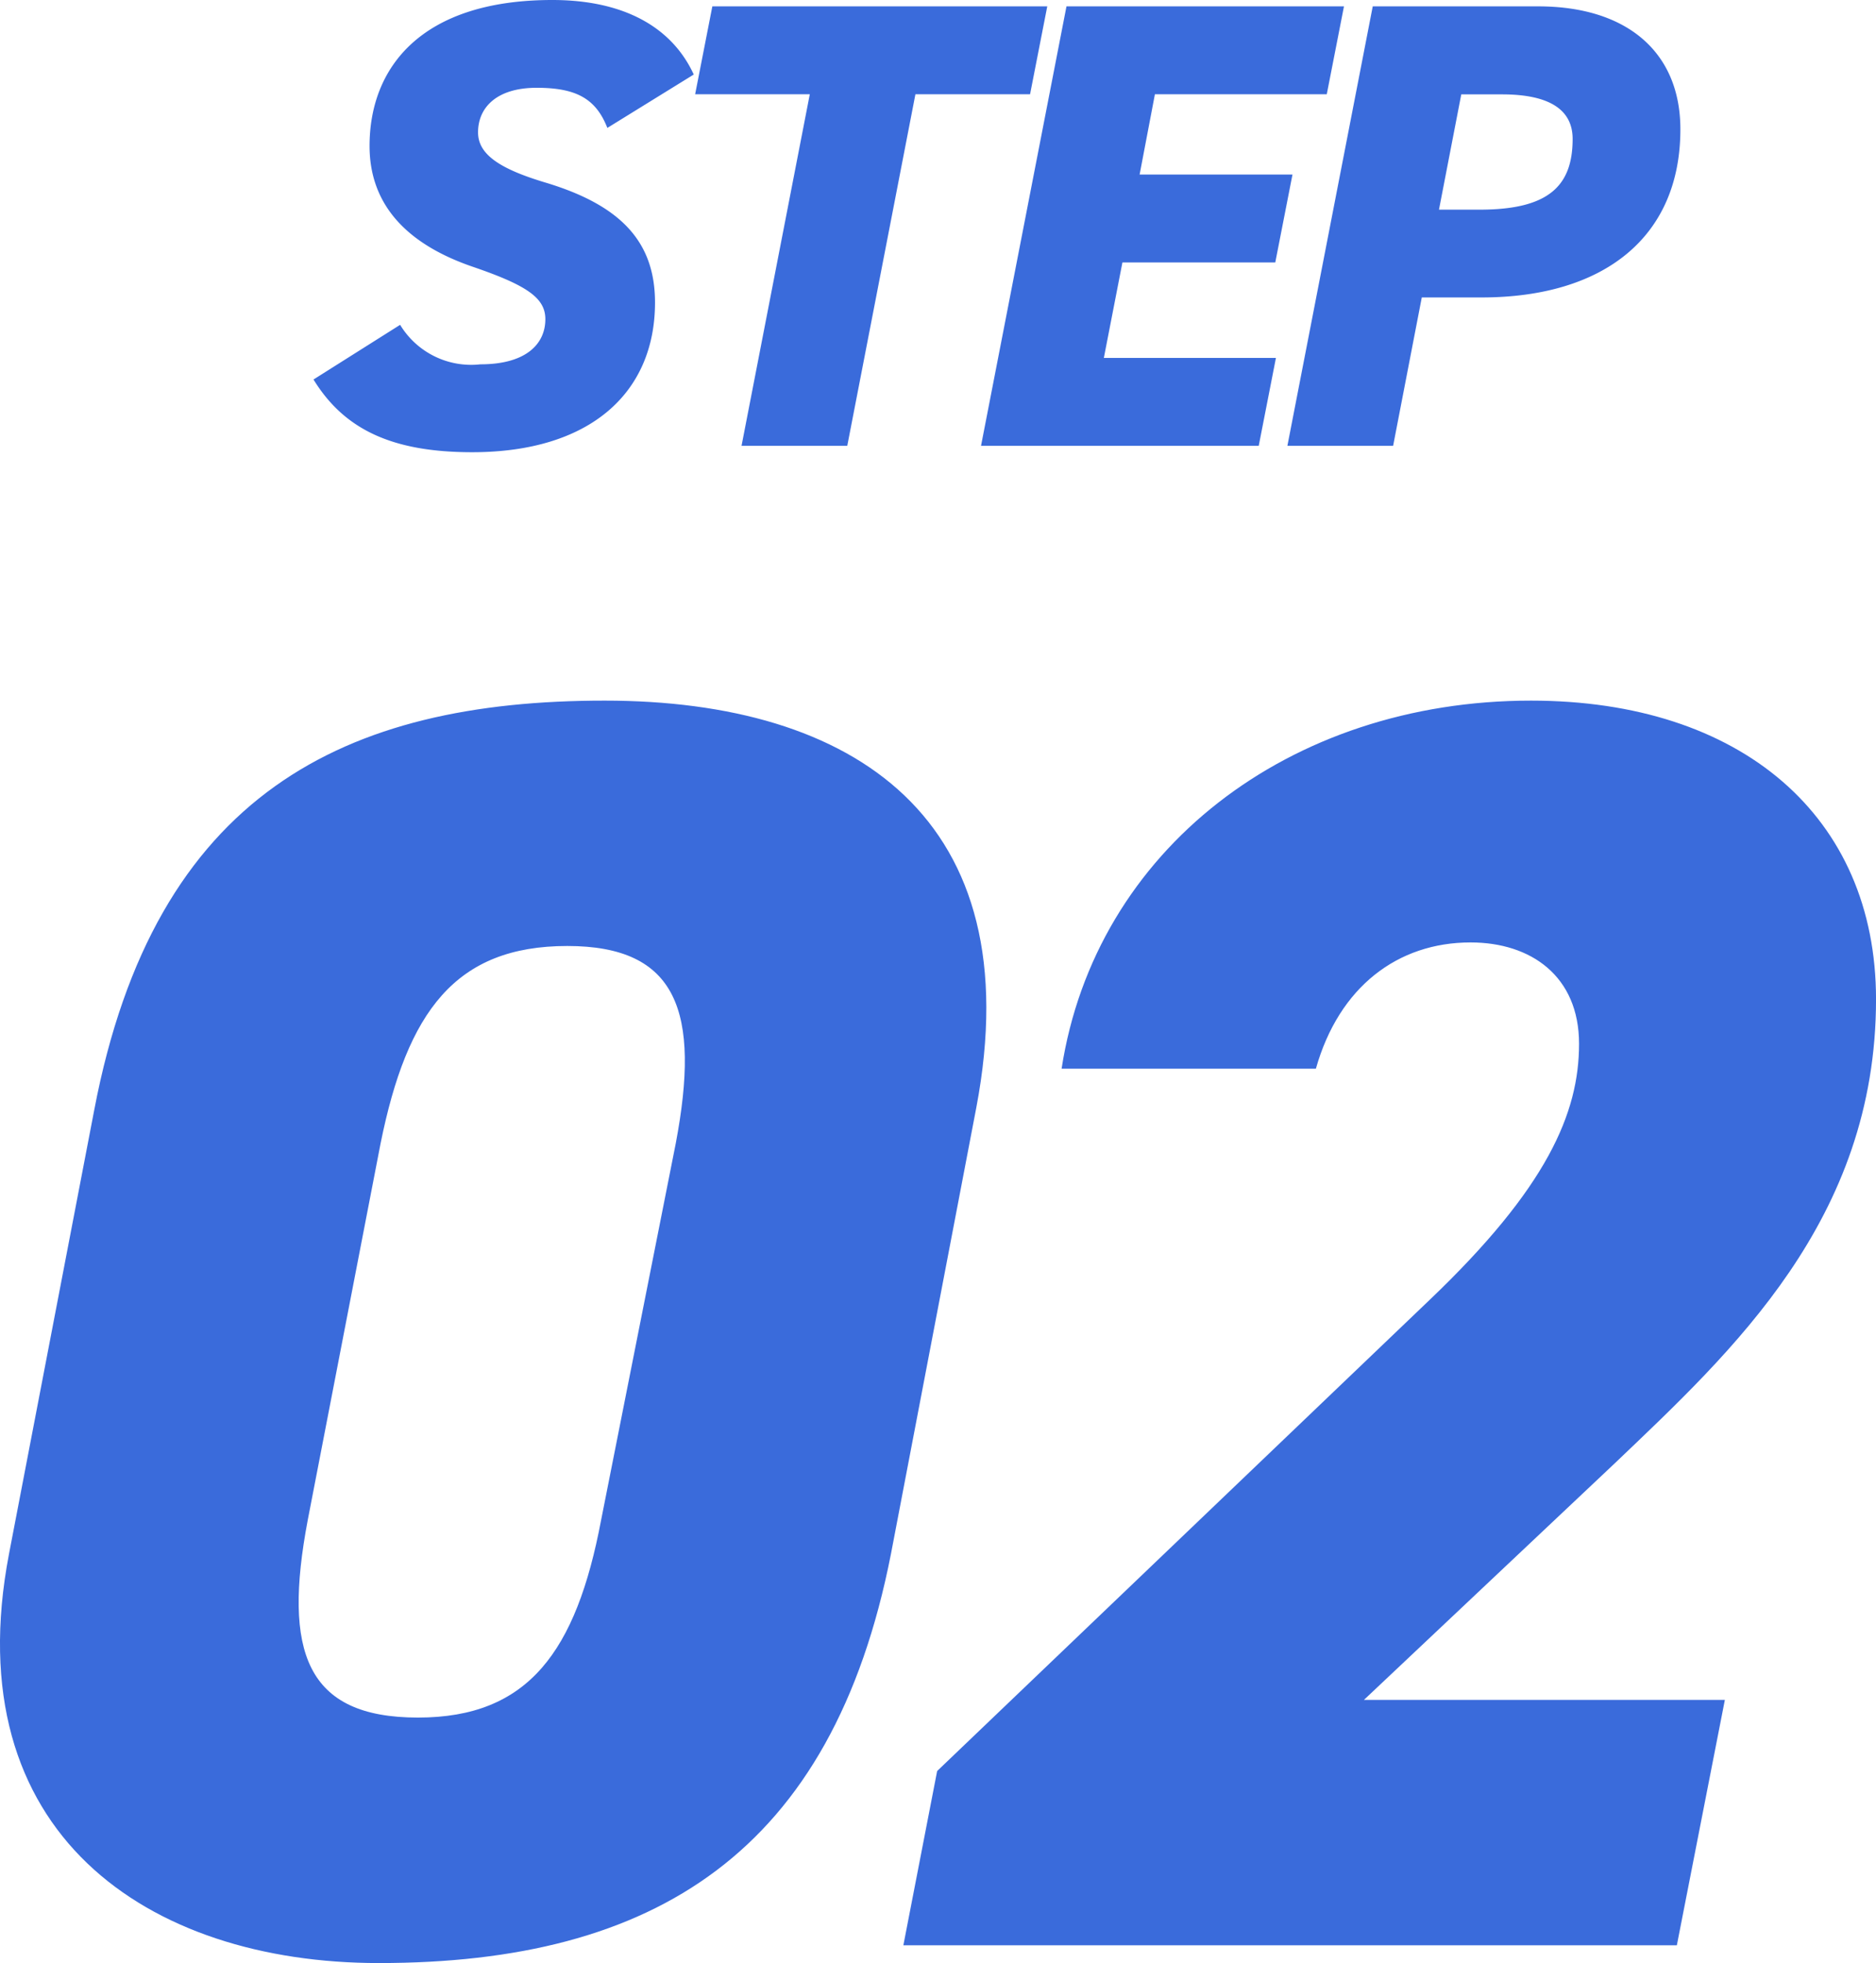
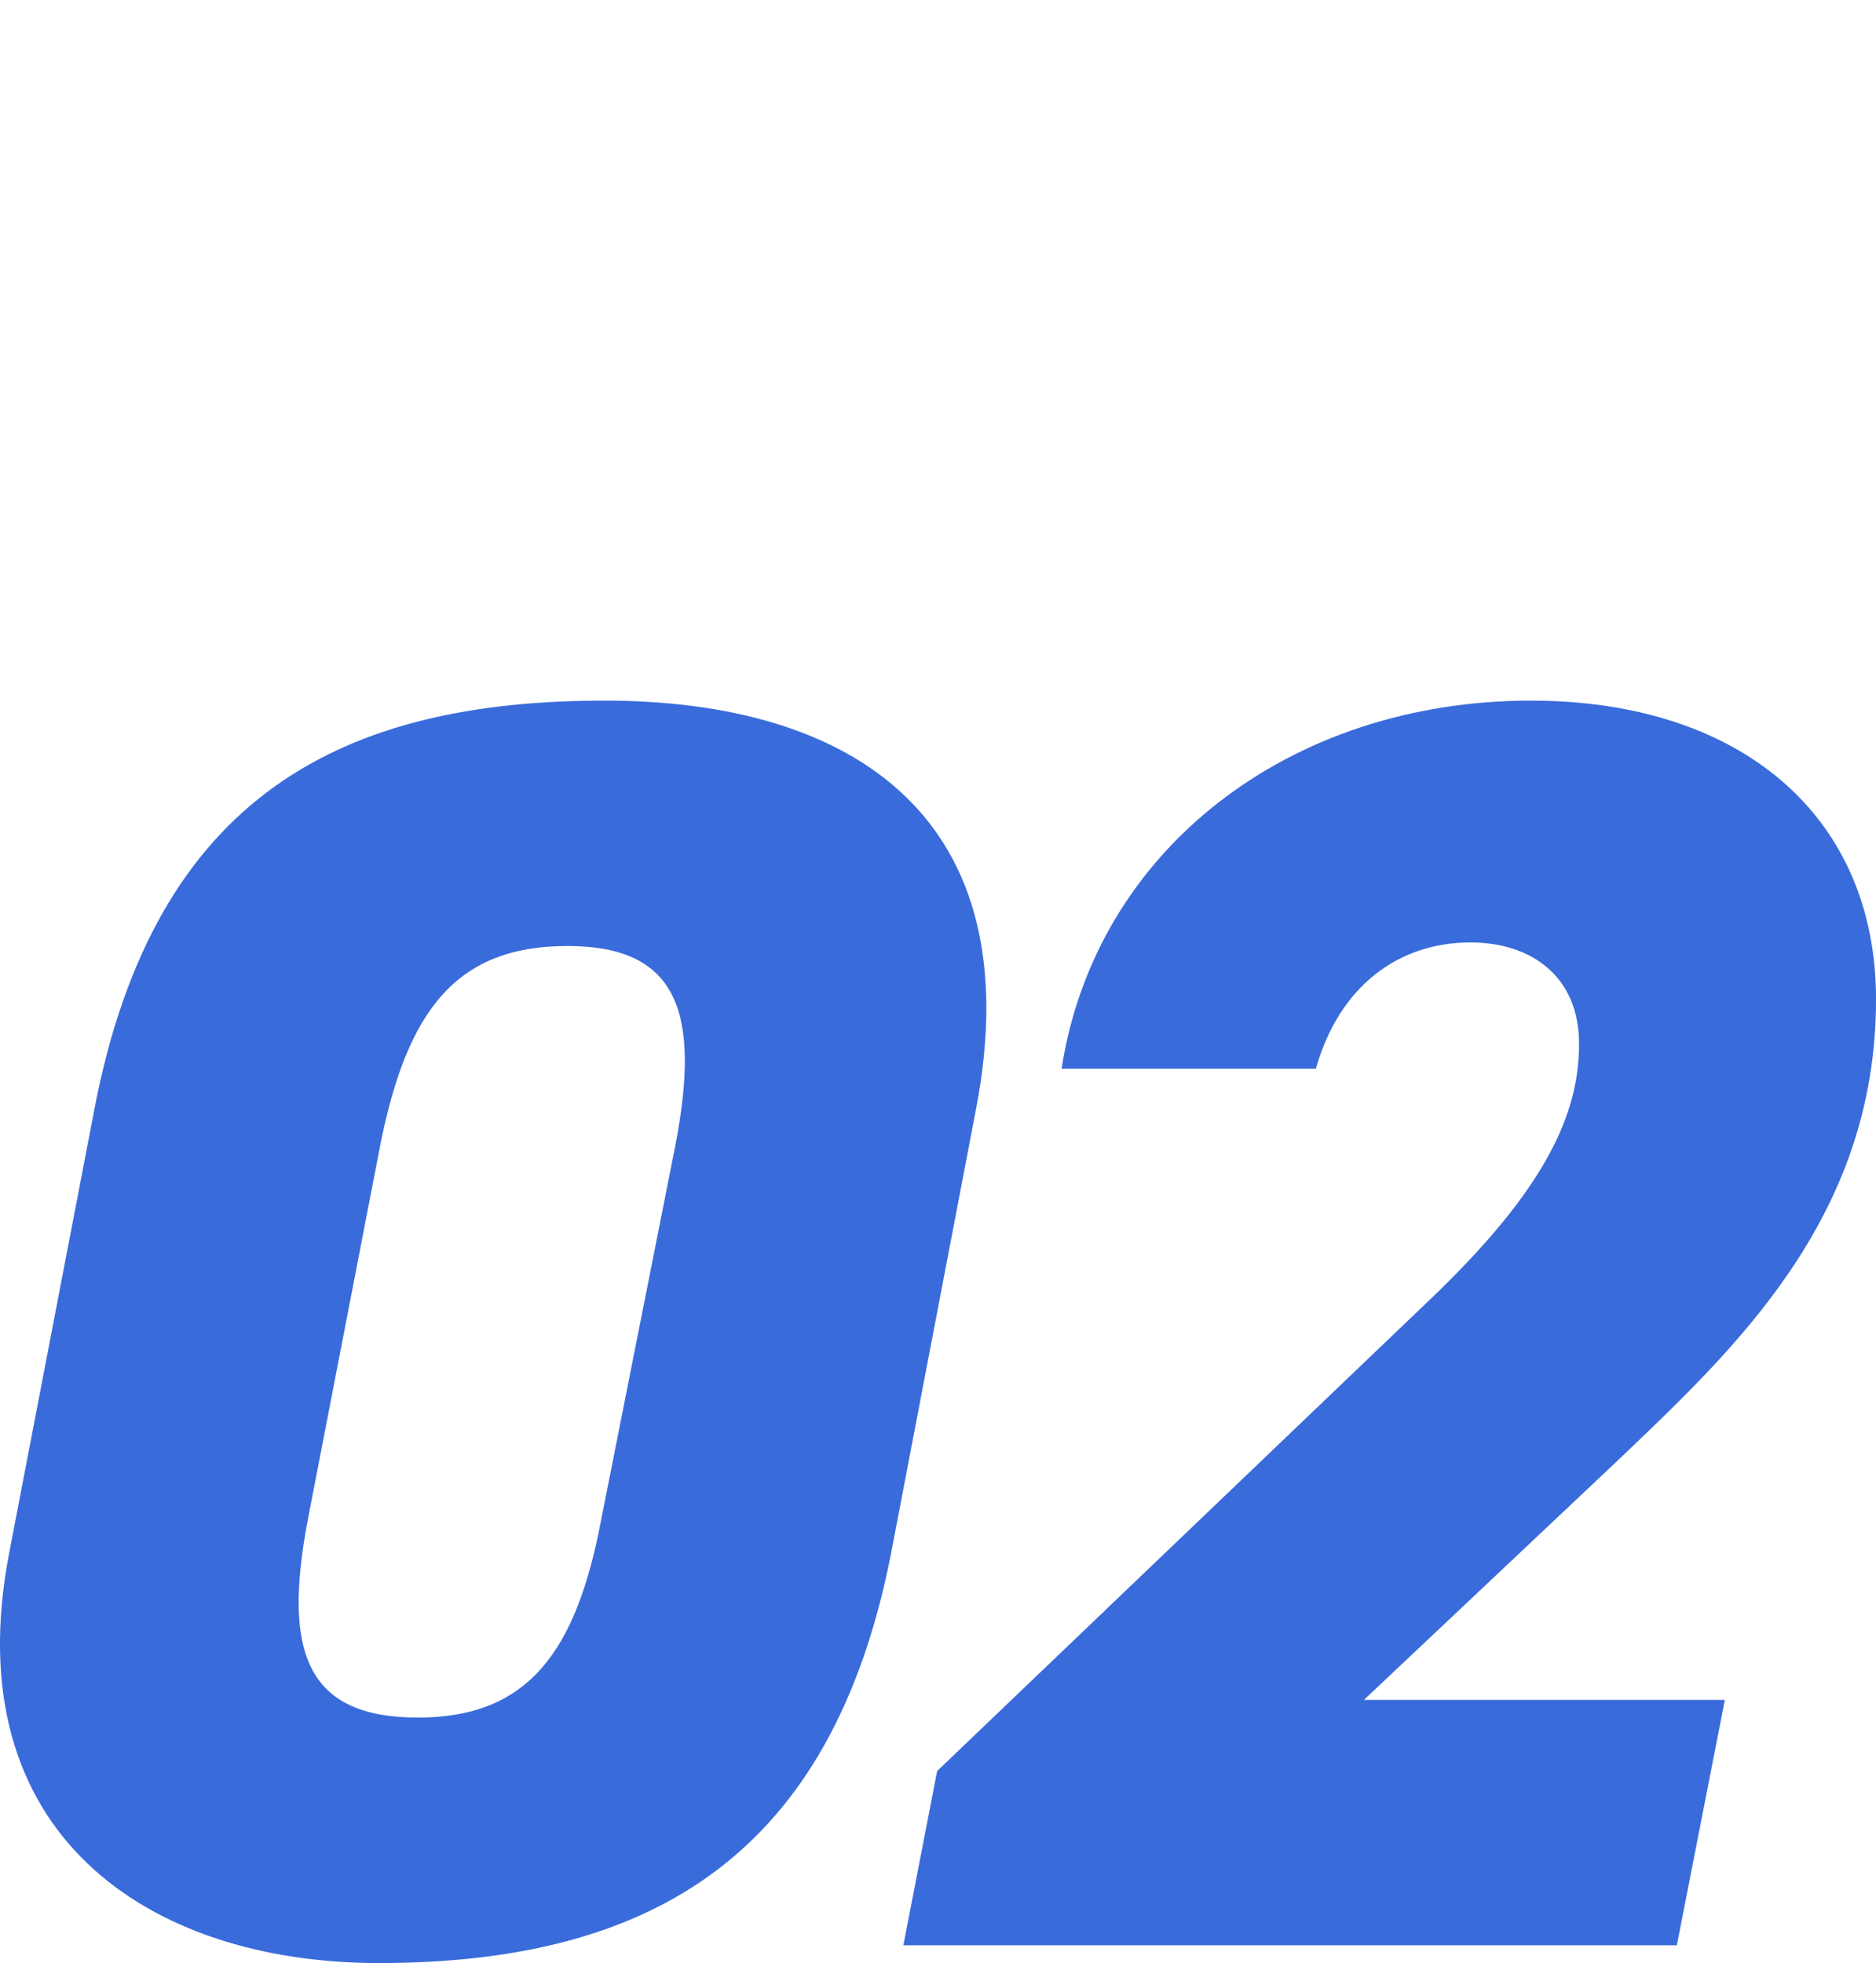
<svg xmlns="http://www.w3.org/2000/svg" width="70.688" height="73.97" viewBox="0 0 70.688 73.97">
  <g id="グループ_3152" data-name="グループ 3152" transform="translate(-115.507 -2266.991)">
    <path id="パス_6390" data-name="パス 6390" d="M2.077-14.74,5.293-31.557C7.37-42.478.67-46.9-8.71-46.9c-9.782,0-16.951,3.484-19.229,15.41l-3.216,16.75C-33.165-4.221-25.929.67-17.219.67-6.834.67-.134-3.484,2.077-14.74ZM-17.152-30.217c1-4.958,2.814-7.437,7.035-7.437,4.154,0,5.025,2.479,4.087,7.437l-2.814,14.2c-.938,4.958-2.747,7.437-6.9,7.437-4.221,0-5.092-2.479-4.154-7.437ZM33.5-9.246H19.9l9.447-8.911c4.422-4.221,9.849-9.179,9.849-17.487,0-6.9-5.092-11.256-13-11.256-9.112,0-16.415,5.628-17.688,13.869H18.09c.871-3.082,3.082-4.757,5.829-4.757,2.278,0,4.087,1.273,4.087,3.819,0,2.613-1.206,5.427-5.628,9.648L3.819-6.566,2.546,0H31.691Z" transform="translate(147 2340.291)" fill="#3a6bdb" />
-     <path id="パス_6389" data-name="パス 6389" d="M15.648-13.992c-.84-1.824-2.688-2.808-5.328-2.808-4.968,0-6.888,2.568-6.888,5.5,0,2.3,1.512,3.744,3.912,4.56,2.04.7,2.712,1.176,2.712,1.968,0,.912-.7,1.7-2.448,1.7A3.129,3.129,0,0,1,4.584-4.56L1.32-2.5C2.472-.624,4.272.24,7.3.24c4.464,0,6.888-2.256,6.888-5.64,0-2.256-1.248-3.648-4.1-4.512-1.776-.528-2.568-1.08-2.568-1.9,0-.936.7-1.68,2.208-1.68,1.488,0,2.232.408,2.664,1.512Zm.7-2.568L15.7-13.248h4.32L17.448,0h3.984L24-13.248h4.32l.648-3.312Zm13.344,0L26.472,0H36.936l.648-3.312H31.1l.7-3.6h5.76l.648-3.312h-5.76l.576-3.024H39.5l.648-3.312ZM45.336-5.592c4.584,0,7.488-2.256,7.488-6.336,0-2.928-2.04-4.632-5.352-4.632h-6.24L38.016,0H42l1.08-5.592ZM43.728-8.9l.84-4.344H46.1c1.824,0,2.664.6,2.664,1.68,0,1.776-.912,2.664-3.5,2.664Z" transform="translate(126 2283.791)" fill="#3a6bdb" />
  </g>
</svg>